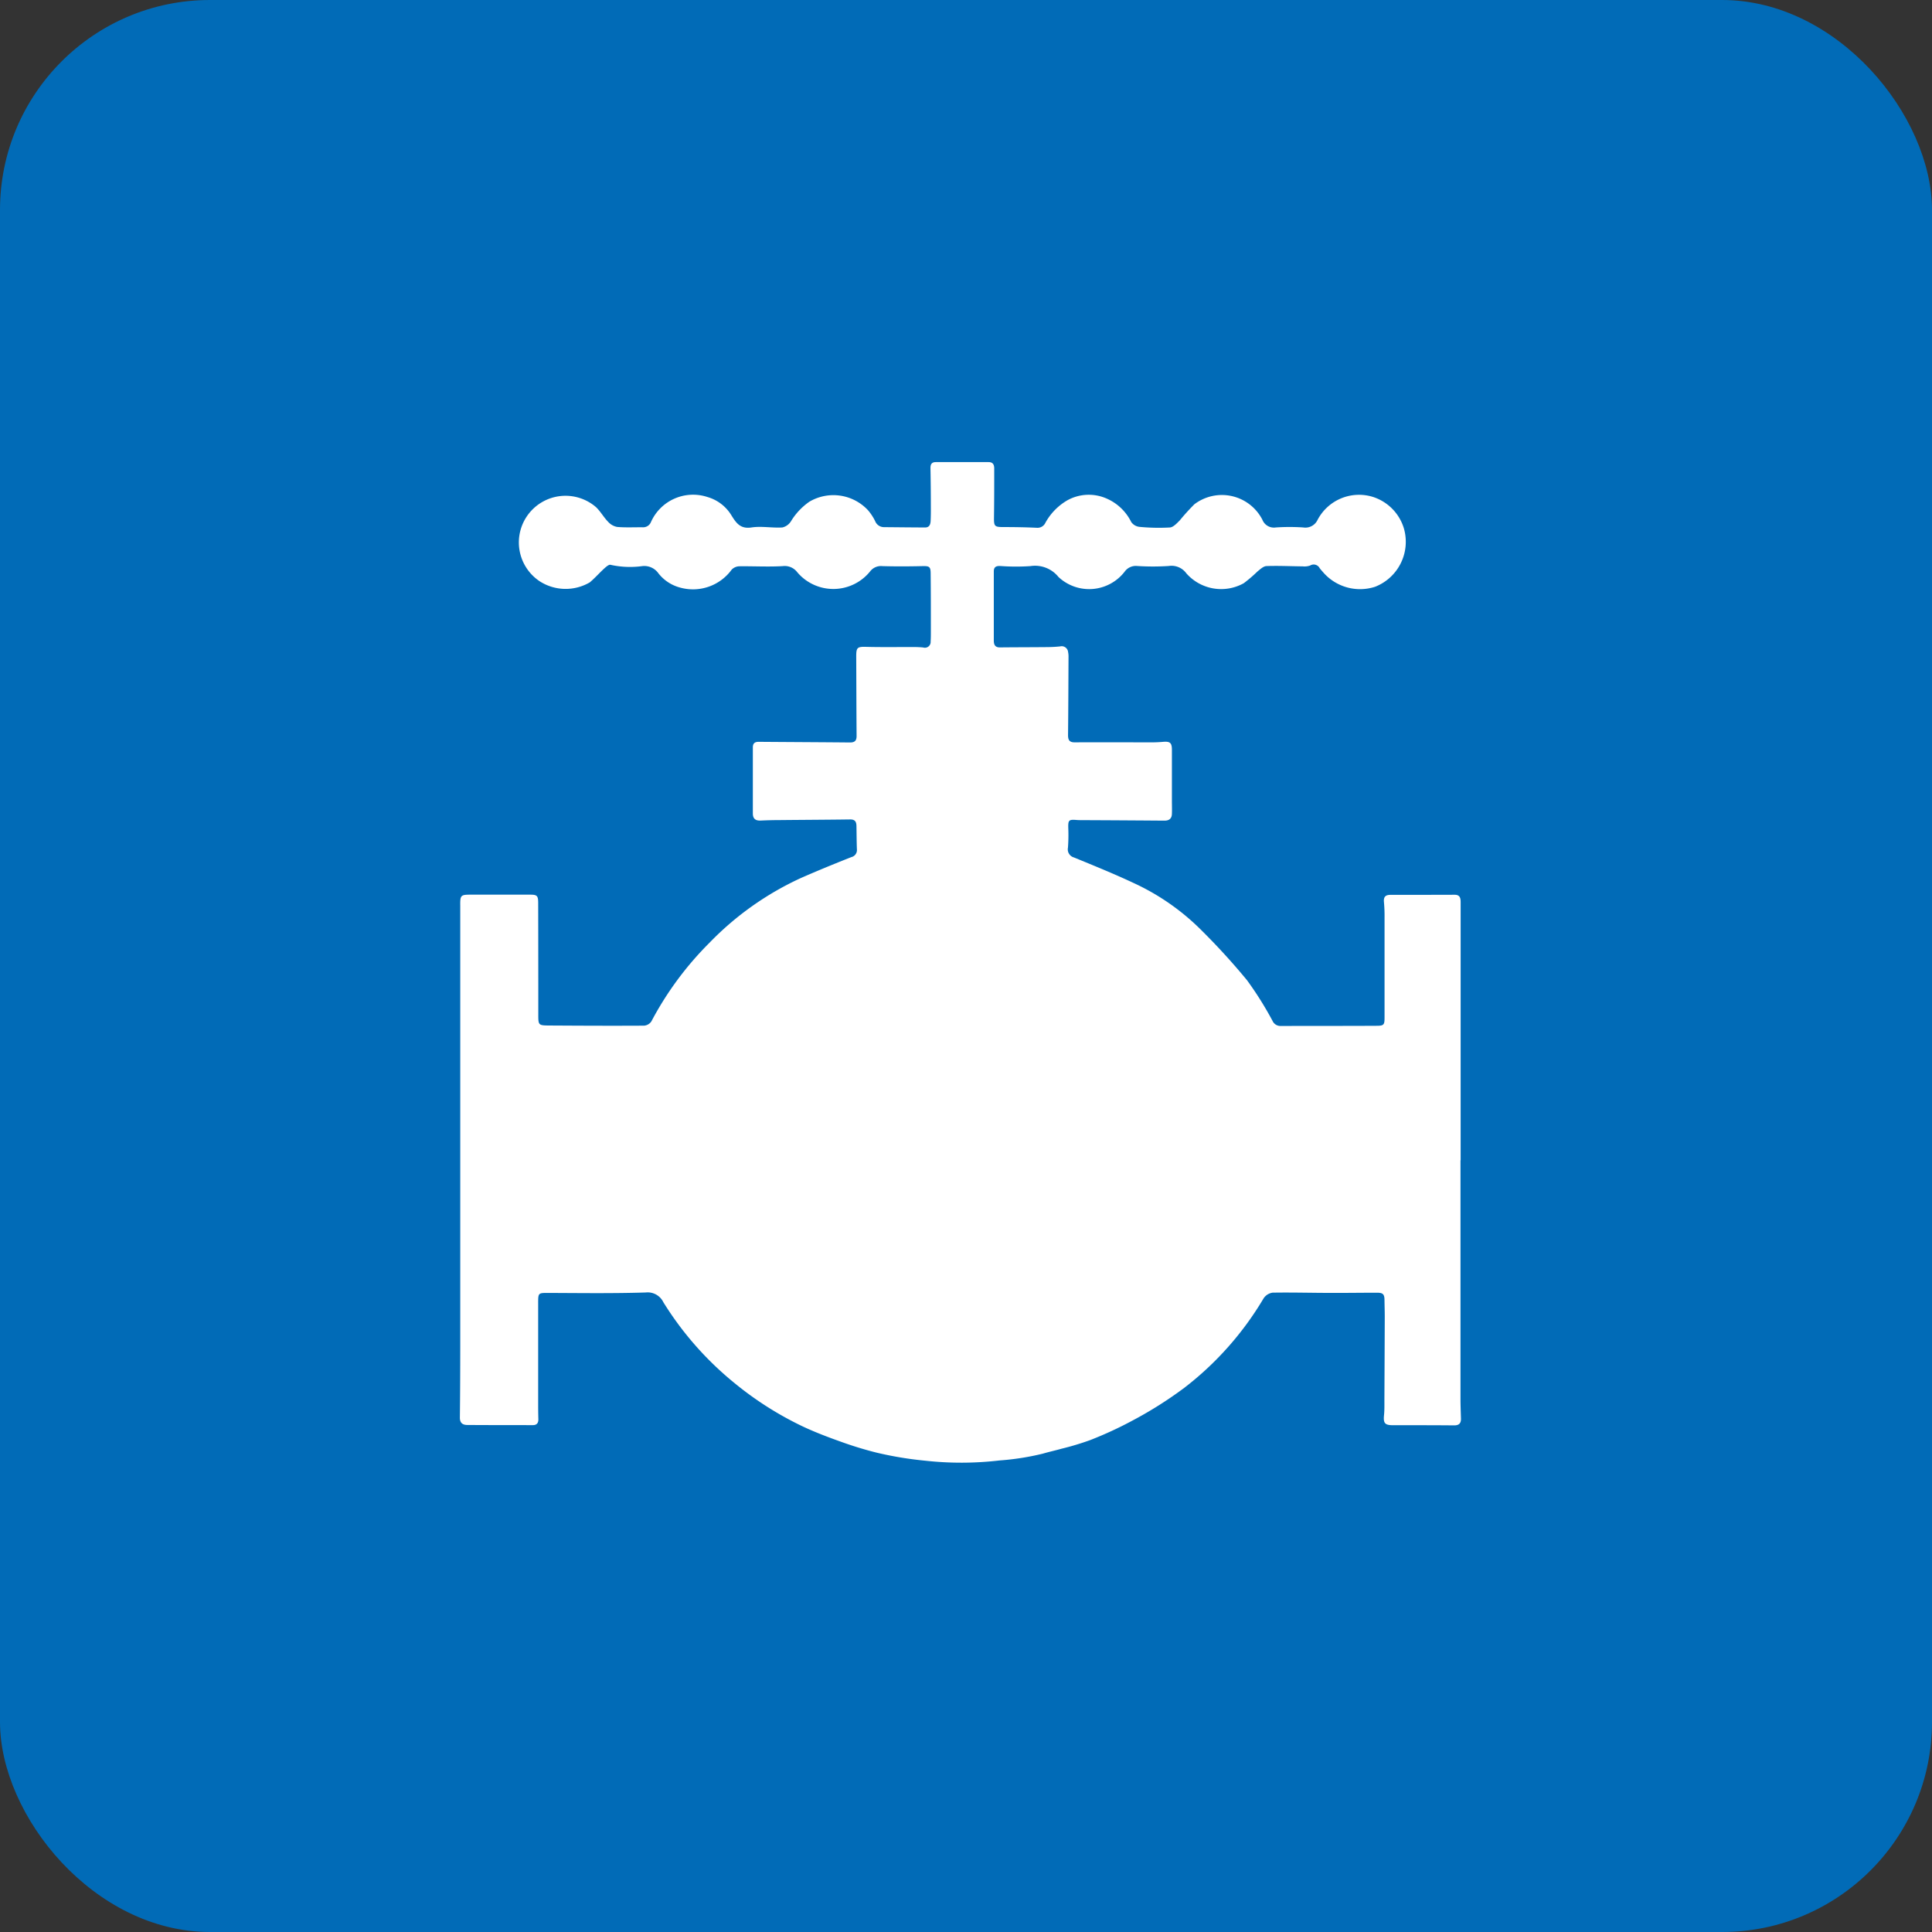
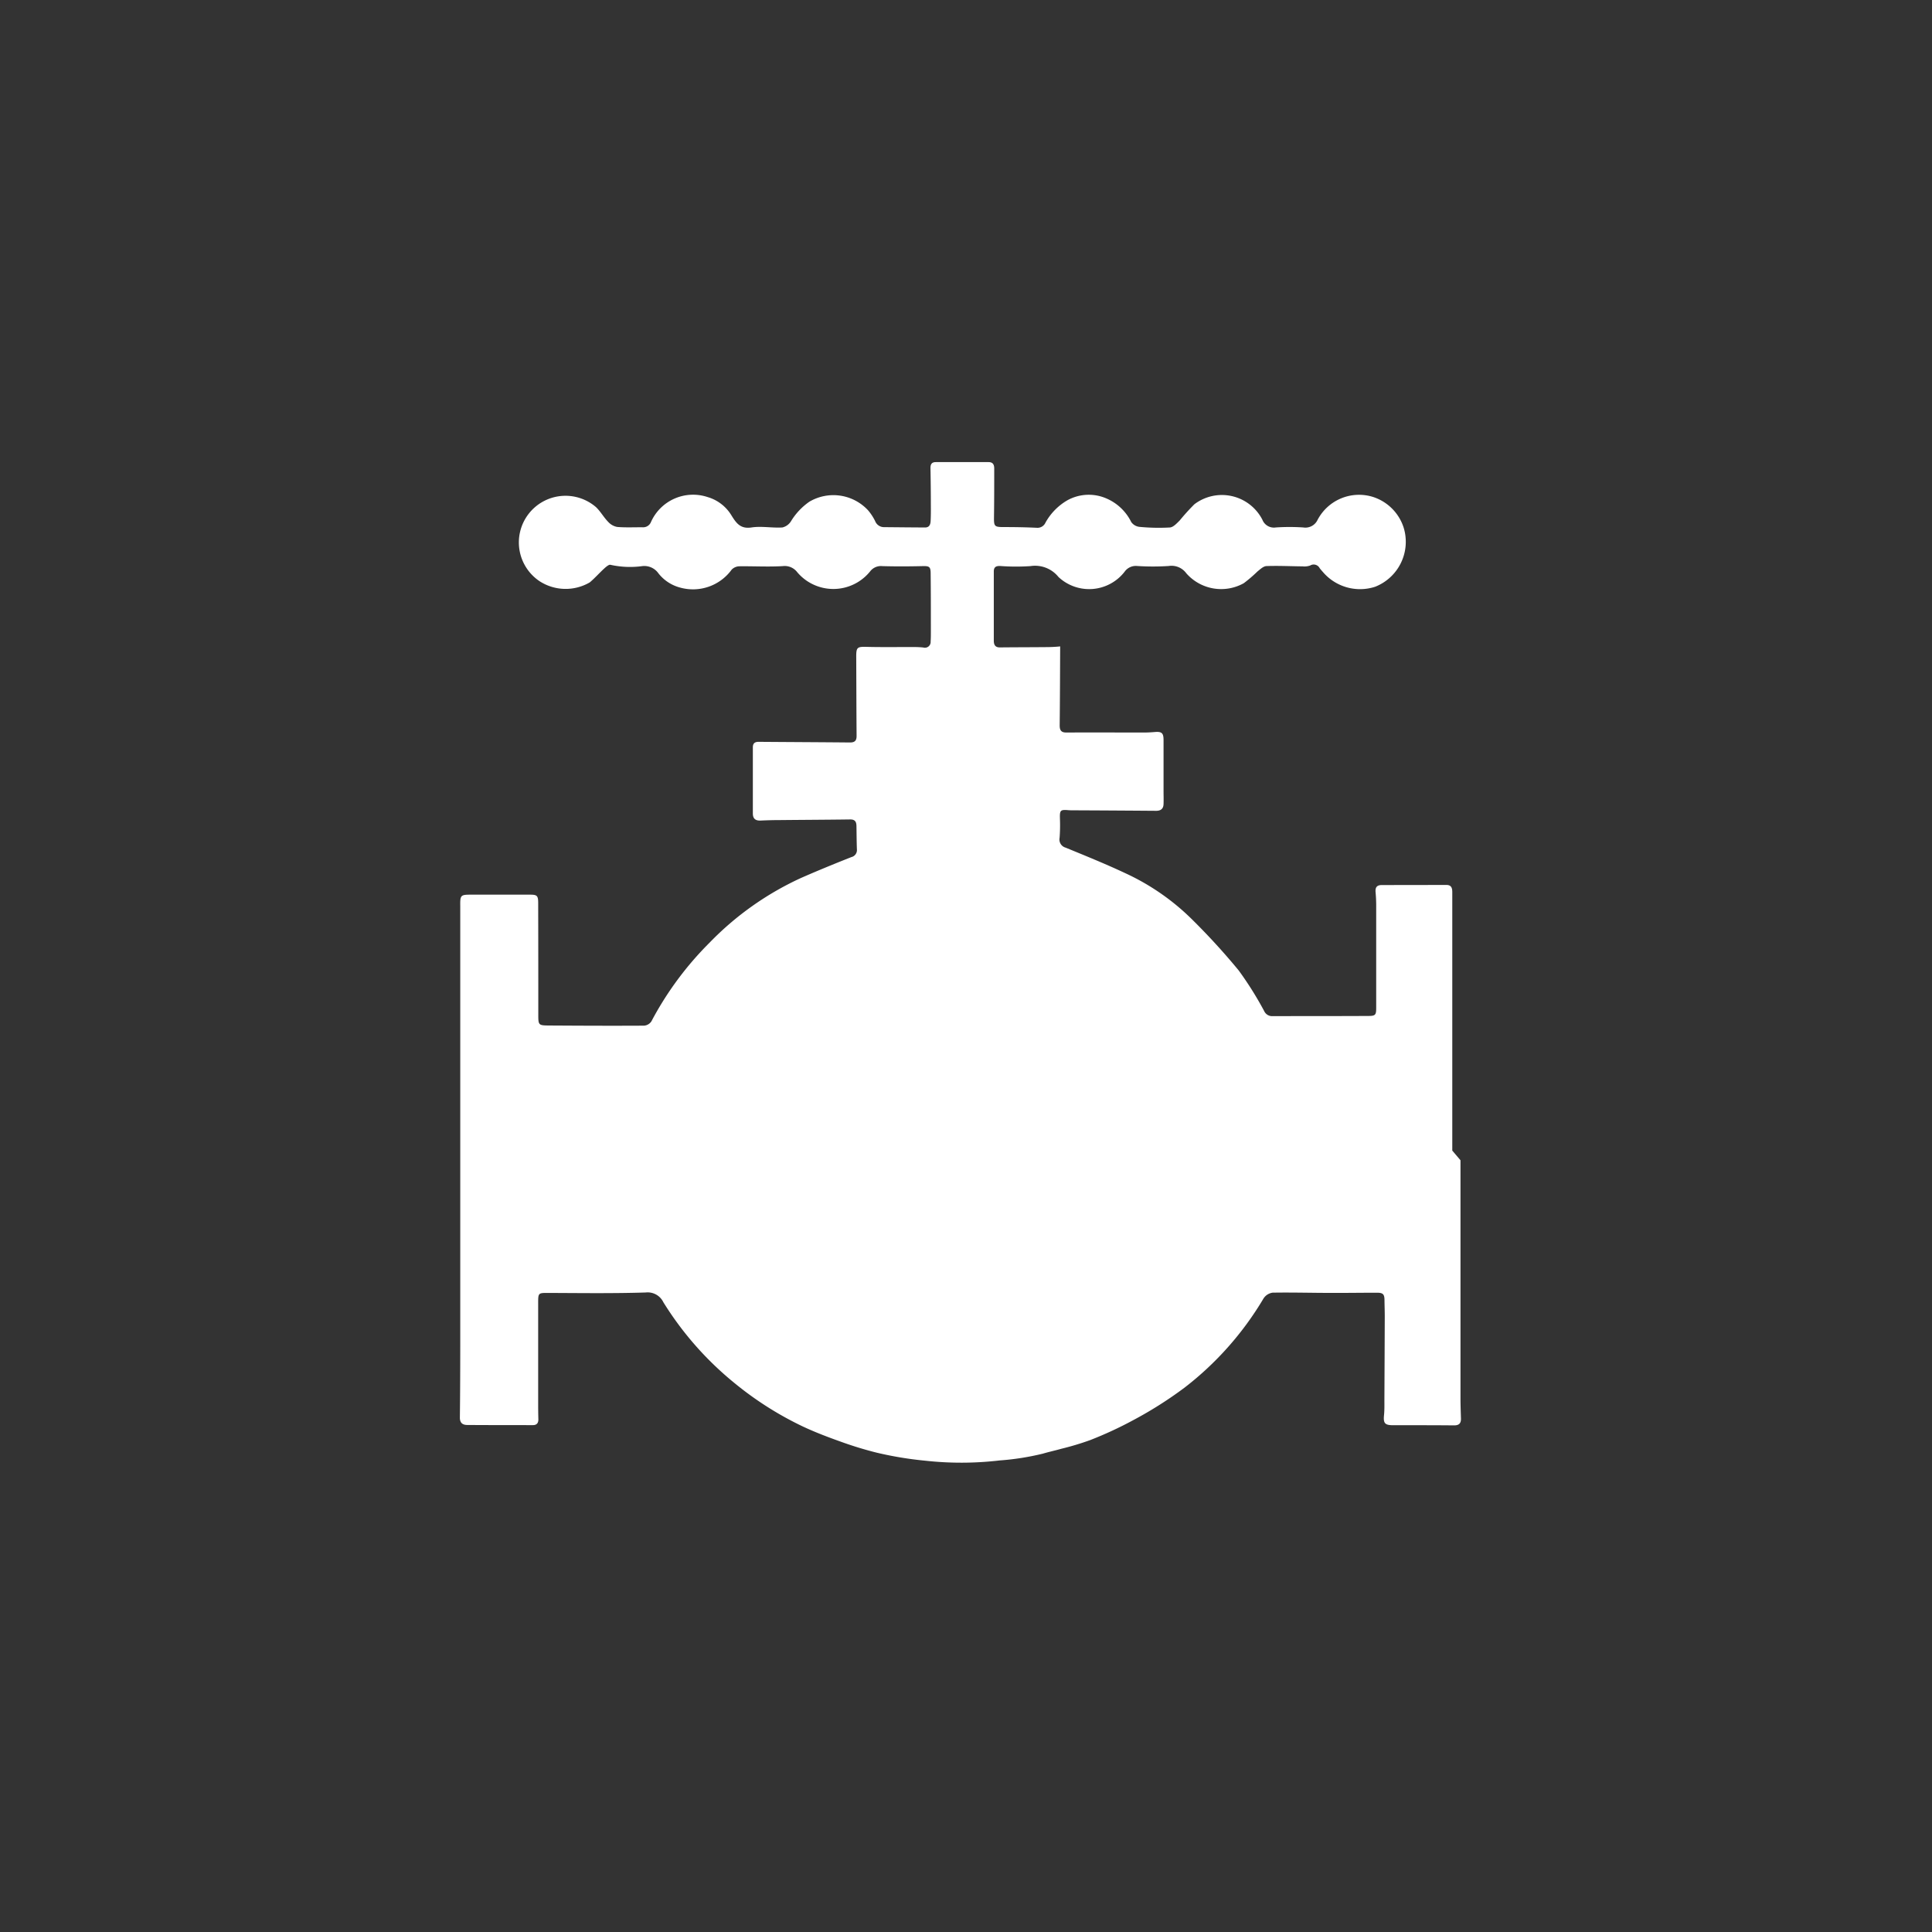
<svg xmlns="http://www.w3.org/2000/svg" width="92" height="92" viewBox="0 0 92 92">
  <rect x="0" y="0" width="92" height="92" fill="#333333" stroke="none" />
  <g id="グループ_529" data-name="グループ 529" transform="translate(-1093 -176)">
-     <rect id="長方形_38138" data-name="長方形 38138" width="92" height="92" rx="10" transform="translate(1093 176)" fill="#016bb7" />
-     <path id="パス_64" data-name="パス 64" d="M577.586,439.782q0,5.675,0,11.35c0,.316.013.632.022.947.007.233-.094.331-.336.328-.967-.01-1.933-.007-2.9-.008-.393,0-.466-.1-.427-.485.025-.249.017-.5.018-.752q.01-1.966.017-3.932c0-.26-.01-.52-.013-.78,0-.291-.072-.361-.363-.36-.716,0-1.432.011-2.147.009-.938,0-1.877-.028-2.815-.012a.617.617,0,0,0-.434.275,15.052,15.052,0,0,1-3.769,4.253A18.887,18.887,0,0,1,562,452.16a18.159,18.159,0,0,1-2.04.945,13.132,13.132,0,0,1-1.378.415c-.293.084-.592.147-.885.234a12.4,12.4,0,0,1-2.058.323,15.6,15.6,0,0,1-3.528.013,17.05,17.05,0,0,1-2.331-.385,17.451,17.451,0,0,1-1.7-.52c-.61-.217-1.217-.447-1.8-.72a15.88,15.88,0,0,1-3.26-2.069,15.43,15.43,0,0,1-3.392-3.852.828.828,0,0,0-.839-.465c-1.533.048-3.067.028-4.6.021-.534,0-.524-.019-.523.544,0,1.608,0,3.216,0,4.824q0,.321.009.641c.005.181-.072.286-.259.286-1.041,0-2.082,0-3.123-.007-.221,0-.358-.093-.355-.357.014-1.162.017-2.324.018-3.486q0-10.29,0-20.581c0-.093,0-.186,0-.279-.007-.533.013-.551.536-.55.93,0,1.859,0,2.789,0,.333,0,.385.05.386.391q.006,2.636.005,5.271c0,.559-.01.566.549.569,1.5.009,2.993.016,4.489.007a.467.467,0,0,0,.345-.2,15.5,15.5,0,0,1,2.773-3.752,14.425,14.425,0,0,1,4.341-3.075c.8-.352,1.6-.679,2.412-1a.343.343,0,0,0,.263-.369c-.014-.362-.015-.724-.021-1.086,0-.2-.045-.341-.3-.338-1.105.015-2.211.019-3.317.03-.316,0-.632.008-.947.023-.243.011-.37-.088-.37-.337q0-1.575,0-3.15c0-.189.092-.263.278-.262,1.45.012,2.9.017,4.349.031.232,0,.315-.093.313-.315-.009-1.264-.012-2.528-.017-3.792,0-.426.059-.457.488-.446.743.019,1.487.006,2.23.009a3.957,3.957,0,0,1,.472.021.274.274,0,0,0,.353-.285c.011-.157.011-.316.011-.474,0-.919,0-1.839-.01-2.758,0-.338-.066-.366-.4-.358-.632.015-1.264.018-1.9,0a.648.648,0,0,0-.581.249,2.25,2.25,0,0,1-3.472.041.749.749,0,0,0-.691-.29c-.685.04-1.375,0-2.062.008a.53.53,0,0,0-.37.16,2.277,2.277,0,0,1-2.454.854,1.938,1.938,0,0,1-1.067-.723.823.823,0,0,0-.73-.3,4.305,4.305,0,0,1-1.519-.061c-.07-.024-.205.091-.288.166-.239.218-.454.464-.7.671a2.281,2.281,0,0,1-2.389-.057,2.221,2.221,0,1,1,2.69-3.524c.217.209.368.487.578.7a.763.763,0,0,0,.43.241c.406.034.817.011,1.226.016a.4.4,0,0,0,.384-.259,2.195,2.195,0,0,1,2.691-1.181,1.969,1.969,0,0,1,1.146.887c.224.358.423.641.946.561.479-.073.982.031,1.472,0a.662.662,0,0,0,.415-.306,3.084,3.084,0,0,1,.871-.921,2.25,2.25,0,0,1,2.795.412,2.471,2.471,0,0,1,.334.509.451.451,0,0,0,.432.291c.65.006,1.3.013,1.95.016.2,0,.252-.143.261-.3.014-.25.013-.5.011-.752,0-.595-.007-1.189-.018-1.784,0-.186.068-.277.259-.277q1.255,0,2.509,0c.211,0,.269.128.268.31,0,.771,0,1.543-.011,2.314-.006.437.024.469.463.469.529,0,1.059.009,1.587.035a.411.411,0,0,0,.4-.243,2.793,2.793,0,0,1,1.04-1.064,2.105,2.105,0,0,1,1.829-.105,2.354,2.354,0,0,1,1.217,1.139.553.553,0,0,0,.394.229,9.643,9.643,0,0,0,1.446.029c.164-.012.331-.2.466-.332a10.428,10.428,0,0,1,.7-.773,2.167,2.167,0,0,1,3.239.737.589.589,0,0,0,.639.367,9.758,9.758,0,0,1,1.309,0,.639.639,0,0,0,.679-.36,2.23,2.23,0,0,1,2.641-1.093,2.261,2.261,0,0,1,1.461,1.468,2.3,2.3,0,0,1-1.358,2.808,2.323,2.323,0,0,1-2.443-.649c-.068-.077-.137-.153-.2-.234a.32.32,0,0,0-.452-.128.815.815,0,0,1-.354.041c-.576-.005-1.152-.035-1.727-.014-.148.005-.3.153-.431.258a6.8,6.8,0,0,1-.651.558,2.209,2.209,0,0,1-2.737-.473.871.871,0,0,0-.838-.347,11.593,11.593,0,0,1-1.5,0,.652.652,0,0,0-.6.274,2.136,2.136,0,0,1-3.149.249,1.429,1.429,0,0,0-1.331-.518,10.193,10.193,0,0,1-1.448-.005c-.2-.006-.3.054-.3.263,0,1.1,0,2.193,0,3.29,0,.188.059.326.287.324.725-.008,1.449-.007,2.173-.014.232,0,.465-.009.7-.034a.306.306,0,0,1,.378.274.927.927,0,0,1,.02.194c-.006,1.254-.009,2.509-.023,3.763,0,.235.075.34.32.338,1.236-.006,2.472,0,3.709,0,.167,0,.334-.01.5-.024.331-.027.417.047.417.386,0,.809,0,1.618,0,2.426,0,.2.008.409,0,.613-.005.23-.131.329-.359.327q-1.979-.015-3.959-.024c-.074,0-.149,0-.223-.007-.375-.03-.405.009-.393.4a7.975,7.975,0,0,1-.016.918.4.4,0,0,0,.285.466c.951.391,1.906.777,2.836,1.214a11.137,11.137,0,0,1,3.232,2.25,32.038,32.038,0,0,1,2.176,2.385,16.436,16.436,0,0,1,1.211,1.93.414.414,0,0,0,.392.246c1.524-.005,3.049,0,4.573-.009.351,0,.372-.057.371-.42,0-1.58,0-3.16,0-4.74a7.226,7.226,0,0,0-.028-.723c-.024-.236.053-.351.3-.351q1.534,0,3.067-.005c.248,0,.285.155.284.352q0,1.213,0,2.426v9.872Z" transform="translate(584.961 -208.532)" fill="#fff" />
+     <path id="パス_64" data-name="パス 64" d="M577.586,439.782q0,5.675,0,11.35c0,.316.013.632.022.947.007.233-.094.331-.336.328-.967-.01-1.933-.007-2.9-.008-.393,0-.466-.1-.427-.485.025-.249.017-.5.018-.752q.01-1.966.017-3.932c0-.26-.01-.52-.013-.78,0-.291-.072-.361-.363-.36-.716,0-1.432.011-2.147.009-.938,0-1.877-.028-2.815-.012a.617.617,0,0,0-.434.275,15.052,15.052,0,0,1-3.769,4.253A18.887,18.887,0,0,1,562,452.16a18.159,18.159,0,0,1-2.04.945,13.132,13.132,0,0,1-1.378.415c-.293.084-.592.147-.885.234a12.4,12.4,0,0,1-2.058.323,15.6,15.6,0,0,1-3.528.013,17.05,17.05,0,0,1-2.331-.385,17.451,17.451,0,0,1-1.7-.52c-.61-.217-1.217-.447-1.8-.72a15.88,15.88,0,0,1-3.26-2.069,15.43,15.43,0,0,1-3.392-3.852.828.828,0,0,0-.839-.465c-1.533.048-3.067.028-4.6.021-.534,0-.524-.019-.523.544,0,1.608,0,3.216,0,4.824q0,.321.009.641c.005.181-.072.286-.259.286-1.041,0-2.082,0-3.123-.007-.221,0-.358-.093-.355-.357.014-1.162.017-2.324.018-3.486q0-10.29,0-20.581c0-.093,0-.186,0-.279-.007-.533.013-.551.536-.55.93,0,1.859,0,2.789,0,.333,0,.385.05.386.391q.006,2.636.005,5.271c0,.559-.01.566.549.569,1.5.009,2.993.016,4.489.007a.467.467,0,0,0,.345-.2,15.5,15.5,0,0,1,2.773-3.752,14.425,14.425,0,0,1,4.341-3.075c.8-.352,1.6-.679,2.412-1a.343.343,0,0,0,.263-.369c-.014-.362-.015-.724-.021-1.086,0-.2-.045-.341-.3-.338-1.105.015-2.211.019-3.317.03-.316,0-.632.008-.947.023-.243.011-.37-.088-.37-.337q0-1.575,0-3.15c0-.189.092-.263.278-.262,1.45.012,2.9.017,4.349.031.232,0,.315-.093.313-.315-.009-1.264-.012-2.528-.017-3.792,0-.426.059-.457.488-.446.743.019,1.487.006,2.23.009a3.957,3.957,0,0,1,.472.021.274.274,0,0,0,.353-.285c.011-.157.011-.316.011-.474,0-.919,0-1.839-.01-2.758,0-.338-.066-.366-.4-.358-.632.015-1.264.018-1.9,0a.648.648,0,0,0-.581.249,2.25,2.25,0,0,1-3.472.041.749.749,0,0,0-.691-.29c-.685.04-1.375,0-2.062.008a.53.53,0,0,0-.37.16,2.277,2.277,0,0,1-2.454.854,1.938,1.938,0,0,1-1.067-.723.823.823,0,0,0-.73-.3,4.305,4.305,0,0,1-1.519-.061c-.07-.024-.205.091-.288.166-.239.218-.454.464-.7.671a2.281,2.281,0,0,1-2.389-.057,2.221,2.221,0,1,1,2.69-3.524c.217.209.368.487.578.7a.763.763,0,0,0,.43.241c.406.034.817.011,1.226.016a.4.4,0,0,0,.384-.259,2.195,2.195,0,0,1,2.691-1.181,1.969,1.969,0,0,1,1.146.887c.224.358.423.641.946.561.479-.073.982.031,1.472,0a.662.662,0,0,0,.415-.306,3.084,3.084,0,0,1,.871-.921,2.25,2.25,0,0,1,2.795.412,2.471,2.471,0,0,1,.334.509.451.451,0,0,0,.432.291c.65.006,1.3.013,1.95.016.2,0,.252-.143.261-.3.014-.25.013-.5.011-.752,0-.595-.007-1.189-.018-1.784,0-.186.068-.277.259-.277q1.255,0,2.509,0c.211,0,.269.128.268.31,0,.771,0,1.543-.011,2.314-.006.437.024.469.463.469.529,0,1.059.009,1.587.035a.411.411,0,0,0,.4-.243,2.793,2.793,0,0,1,1.04-1.064,2.105,2.105,0,0,1,1.829-.105,2.354,2.354,0,0,1,1.217,1.139.553.553,0,0,0,.394.229,9.643,9.643,0,0,0,1.446.029c.164-.012.331-.2.466-.332a10.428,10.428,0,0,1,.7-.773,2.167,2.167,0,0,1,3.239.737.589.589,0,0,0,.639.367,9.758,9.758,0,0,1,1.309,0,.639.639,0,0,0,.679-.36,2.23,2.23,0,0,1,2.641-1.093,2.261,2.261,0,0,1,1.461,1.468,2.3,2.3,0,0,1-1.358,2.808,2.323,2.323,0,0,1-2.443-.649c-.068-.077-.137-.153-.2-.234a.32.32,0,0,0-.452-.128.815.815,0,0,1-.354.041c-.576-.005-1.152-.035-1.727-.014-.148.005-.3.153-.431.258a6.8,6.8,0,0,1-.651.558,2.209,2.209,0,0,1-2.737-.473.871.871,0,0,0-.838-.347,11.593,11.593,0,0,1-1.5,0,.652.652,0,0,0-.6.274,2.136,2.136,0,0,1-3.149.249,1.429,1.429,0,0,0-1.331-.518,10.193,10.193,0,0,1-1.448-.005c-.2-.006-.3.054-.3.263,0,1.1,0,2.193,0,3.29,0,.188.059.326.287.324.725-.008,1.449-.007,2.173-.014.232,0,.465-.009.7-.034c-.006,1.254-.009,2.509-.023,3.763,0,.235.075.34.32.338,1.236-.006,2.472,0,3.709,0,.167,0,.334-.01.5-.024.331-.027.417.047.417.386,0,.809,0,1.618,0,2.426,0,.2.008.409,0,.613-.005.23-.131.329-.359.327q-1.979-.015-3.959-.024c-.074,0-.149,0-.223-.007-.375-.03-.405.009-.393.4a7.975,7.975,0,0,1-.016.918.4.4,0,0,0,.285.466c.951.391,1.906.777,2.836,1.214a11.137,11.137,0,0,1,3.232,2.25,32.038,32.038,0,0,1,2.176,2.385,16.436,16.436,0,0,1,1.211,1.93.414.414,0,0,0,.392.246c1.524-.005,3.049,0,4.573-.009.351,0,.372-.057.371-.42,0-1.58,0-3.16,0-4.74a7.226,7.226,0,0,0-.028-.723c-.024-.236.053-.351.3-.351q1.534,0,3.067-.005c.248,0,.285.155.284.352q0,1.213,0,2.426v9.872Z" transform="translate(584.961 -208.532)" fill="#fff" />
  </g>
</svg>